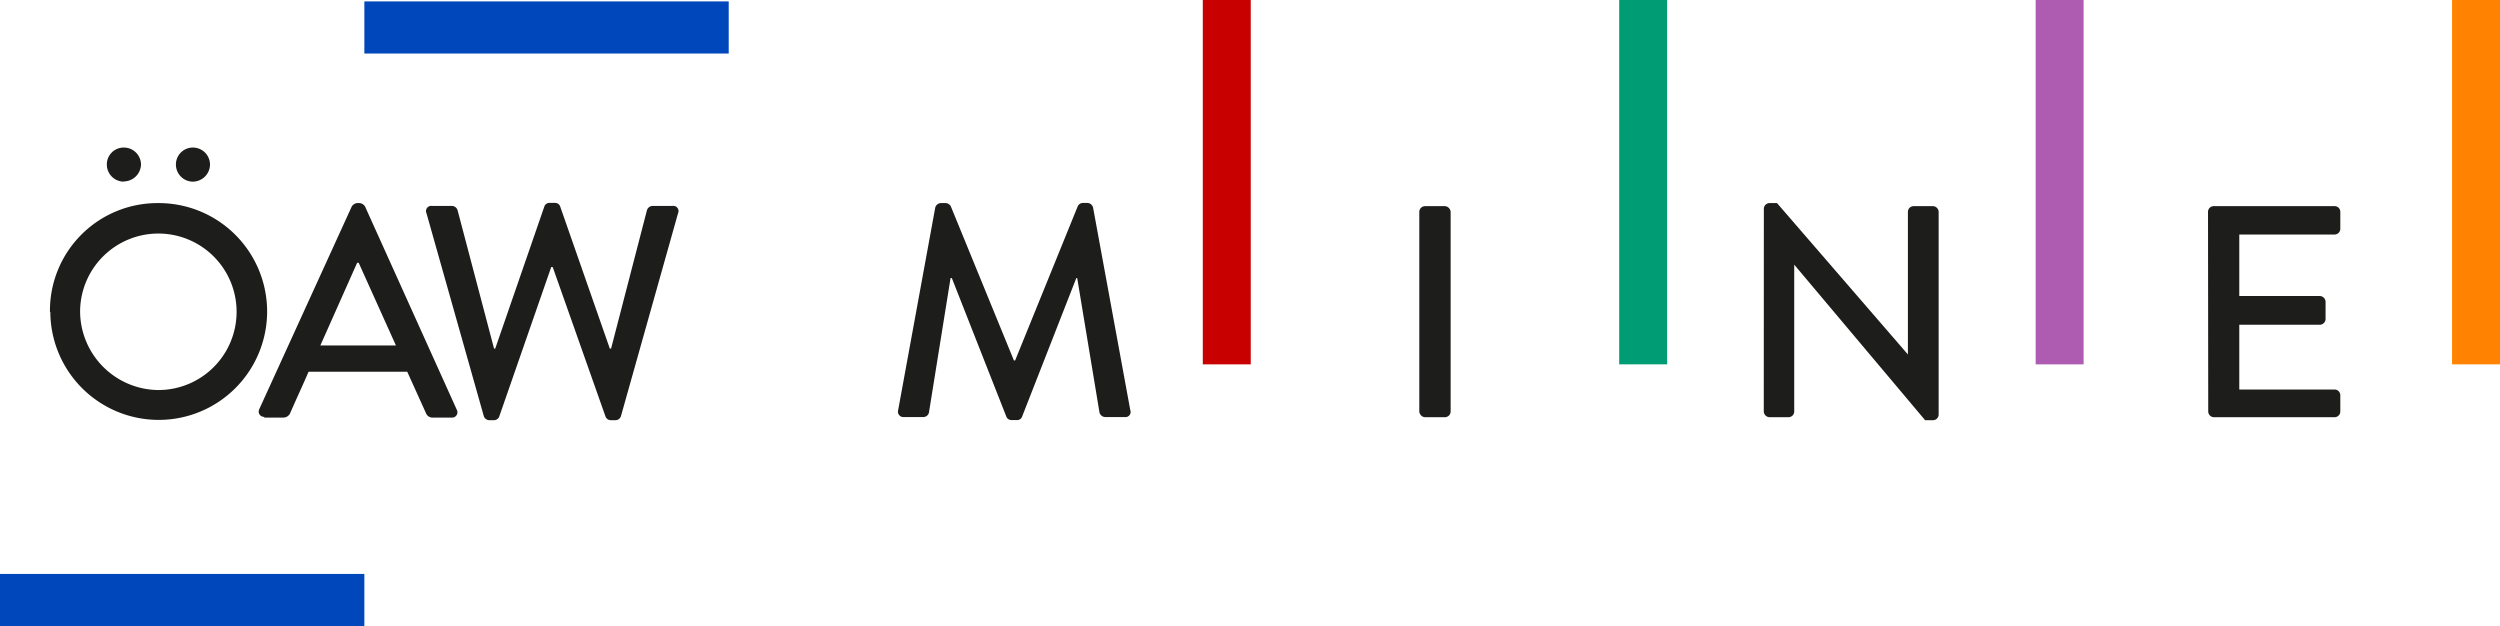
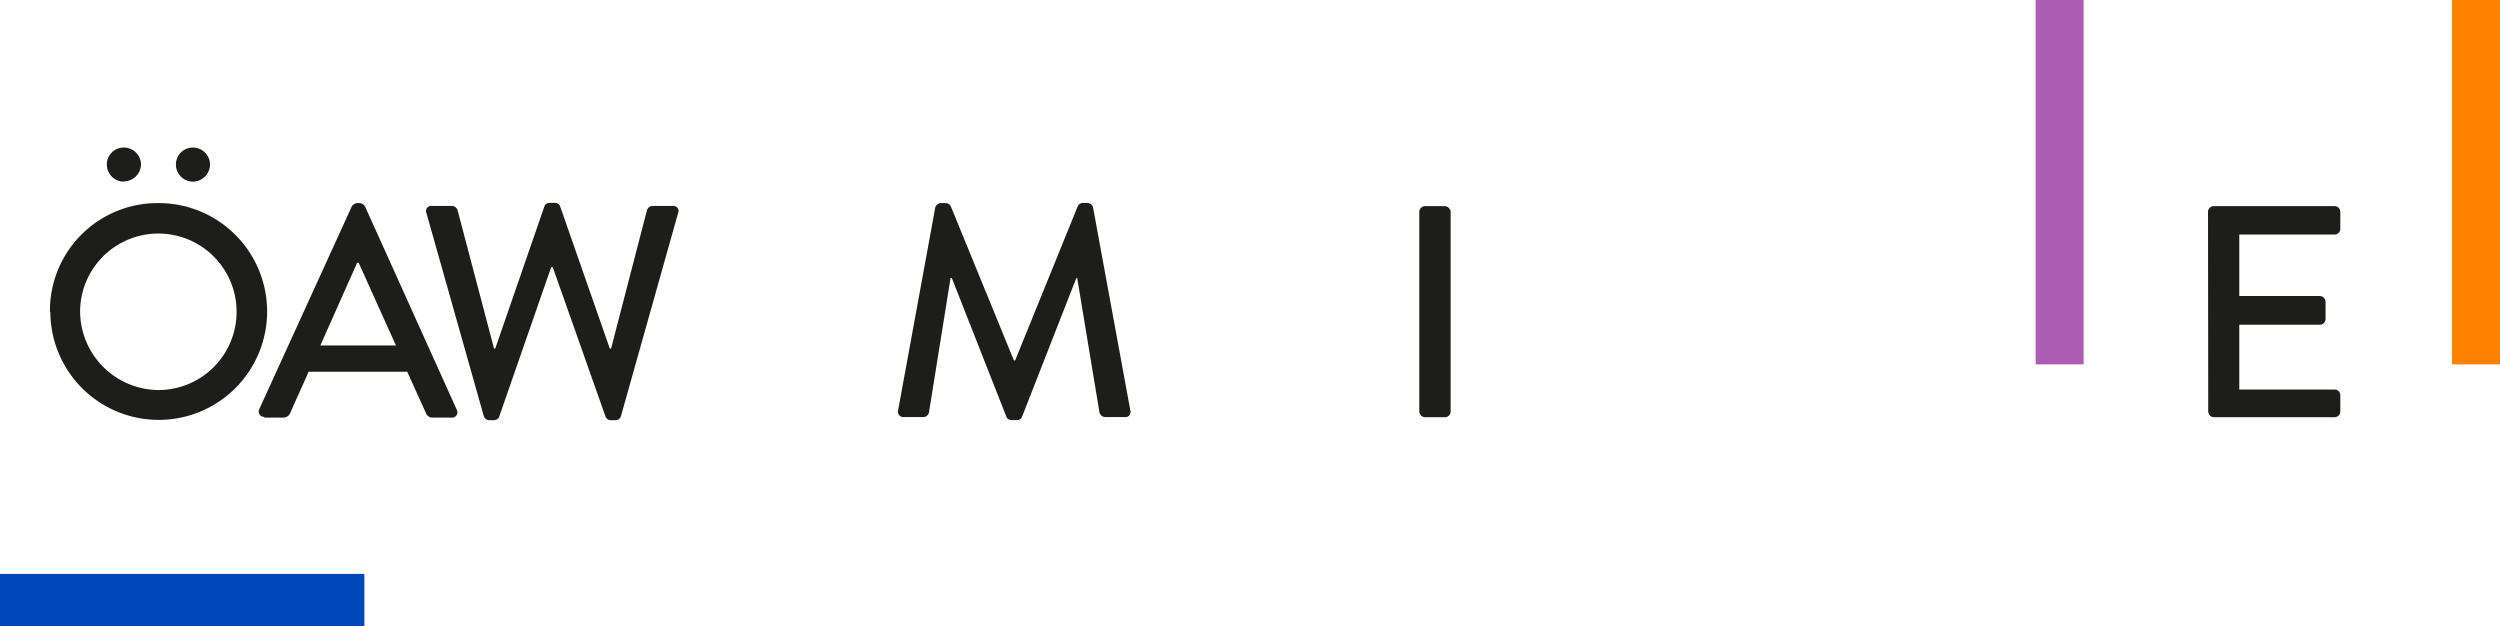
<svg xmlns="http://www.w3.org/2000/svg" id="Ebene_1" data-name="Ebene 1" viewBox="0 0 335.8 84.09">
  <defs>
    <style>.cls-1{fill:#1d1d1b;}.cls-2{fill:#0047bb;}.cls-3{fill:#c80000;}.cls-4{fill:#009c74;}.cls-5{fill:#ae5cb1;}.cls-6{fill:#ff8200;}</style>
  </defs>
  <path class="cls-1" d="M195.29,110a.73.73,0,0,0,.77.93h2.63a.79.79,0,0,0,.73-.57l2.91-18.1h.17l7.33,18.63a.72.72,0,0,0,.69.44h.72a.68.68,0,0,0,.69-.44l7.29-18.63h.12l3,18.1a.84.84,0,0,0,.77.57h2.63a.69.69,0,0,0,.73-.93l-5-27.22a.82.82,0,0,0-.73-.61h-.65a.77.77,0,0,0-.68.45L211,103.33h-.16l-8.47-20.69a.82.82,0,0,0-.68-.45H201a.82.82,0,0,0-.73.61Z" transform="translate(-74.65 -54.91)" />
  <path class="cls-1" d="M139.63,110.79a.79.79,0,0,0,.73.56H141a.77.77,0,0,0,.69-.44l7-20.13h.2L156,110.91a.77.77,0,0,0,.69.44h.64a.77.77,0,0,0,.73-.56l7.66-27.22a.7.7,0,0,0-.73-1h-2.72a.82.82,0,0,0-.72.57l-4.82,18.59h-.17l-6.68-19.12a.73.73,0,0,0-.69-.45h-.73a.73.73,0,0,0-.68.45l-6.61,19.12h-.16l-4.9-18.59a.82.82,0,0,0-.73-.57h-2.71a.7.7,0,0,0-.73,1Zm-21.95-9.48,4.94-11.1h.21l5,11.1ZM110.15,111h2.55a1,1,0,0,0,.93-.61c.81-1.86,1.66-3.68,2.47-5.55h13.25l2.51,5.55a.93.93,0,0,0,.93.61h2.55a.71.71,0,0,0,.69-1L123.68,82.64a1,1,0,0,0-.69-.45h-.41a1,1,0,0,0-.68.45L109.46,109.9a.71.71,0,0,0,.69,1M91.28,79.28A2.34,2.34,0,0,0,93.59,77a2.3,2.3,0,0,0-2.31-2.27A2.26,2.26,0,0,0,89,77a2.3,2.3,0,0,0,2.27,2.31m9.27,0A2.33,2.33,0,0,0,102.86,77a2.3,2.3,0,0,0-2.31-2.27A2.27,2.27,0,0,0,98.28,77a2.3,2.3,0,0,0,2.27,2.31M85.41,96.81A10.51,10.51,0,1,1,95.89,107.3,10.61,10.61,0,0,1,85.41,96.81m-4,0A14.56,14.56,0,1,0,95.89,82.19,14.44,14.44,0,0,0,81.36,96.81" transform="translate(-74.65 -54.91)" />
  <rect class="cls-1" x="190.64" y="27.69" width="4.21" height="28.35" rx="0.77" />
-   <path class="cls-1" d="M311.56,110.18a.8.8,0,0,0,.77.77h2.55a.77.77,0,0,0,.77-.77V90.46h0l17.58,20.89h1.05a.76.76,0,0,0,.77-.73V83.37a.79.79,0,0,0-.77-.77h-2.59a.77.77,0,0,0-.77.77v19.15h0L313.34,82.19h-1a.77.77,0,0,0-.77.73Z" transform="translate(-74.65 -54.91)" />
  <path class="cls-1" d="M371.26,110.18a.78.78,0,0,0,.77.77h16.2a.77.77,0,0,0,.77-.77V108a.77.77,0,0,0-.77-.77h-12.8v-8.7h10.82a.78.78,0,0,0,.77-.77V95.44a.8.8,0,0,0-.77-.77H375.43V86.41h12.8a.77.77,0,0,0,.77-.77V83.37a.76.76,0,0,0-.77-.77H372a.77.77,0,0,0-.77.77Z" transform="translate(-74.65 -54.91)" />
-   <rect class="cls-2" x="48.94" y="0.19" width="48.94" height="7" />
  <rect class="cls-2" y="77.09" width="48.94" height="7" />
-   <rect class="cls-3" x="161.56" width="6.44" height="48.94" />
-   <rect class="cls-4" x="217.49" width="6.44" height="48.94" />
  <rect class="cls-5" x="273.43" width="6.44" height="48.94" />
  <rect class="cls-6" x="329.36" width="6.44" height="48.94" />
</svg>